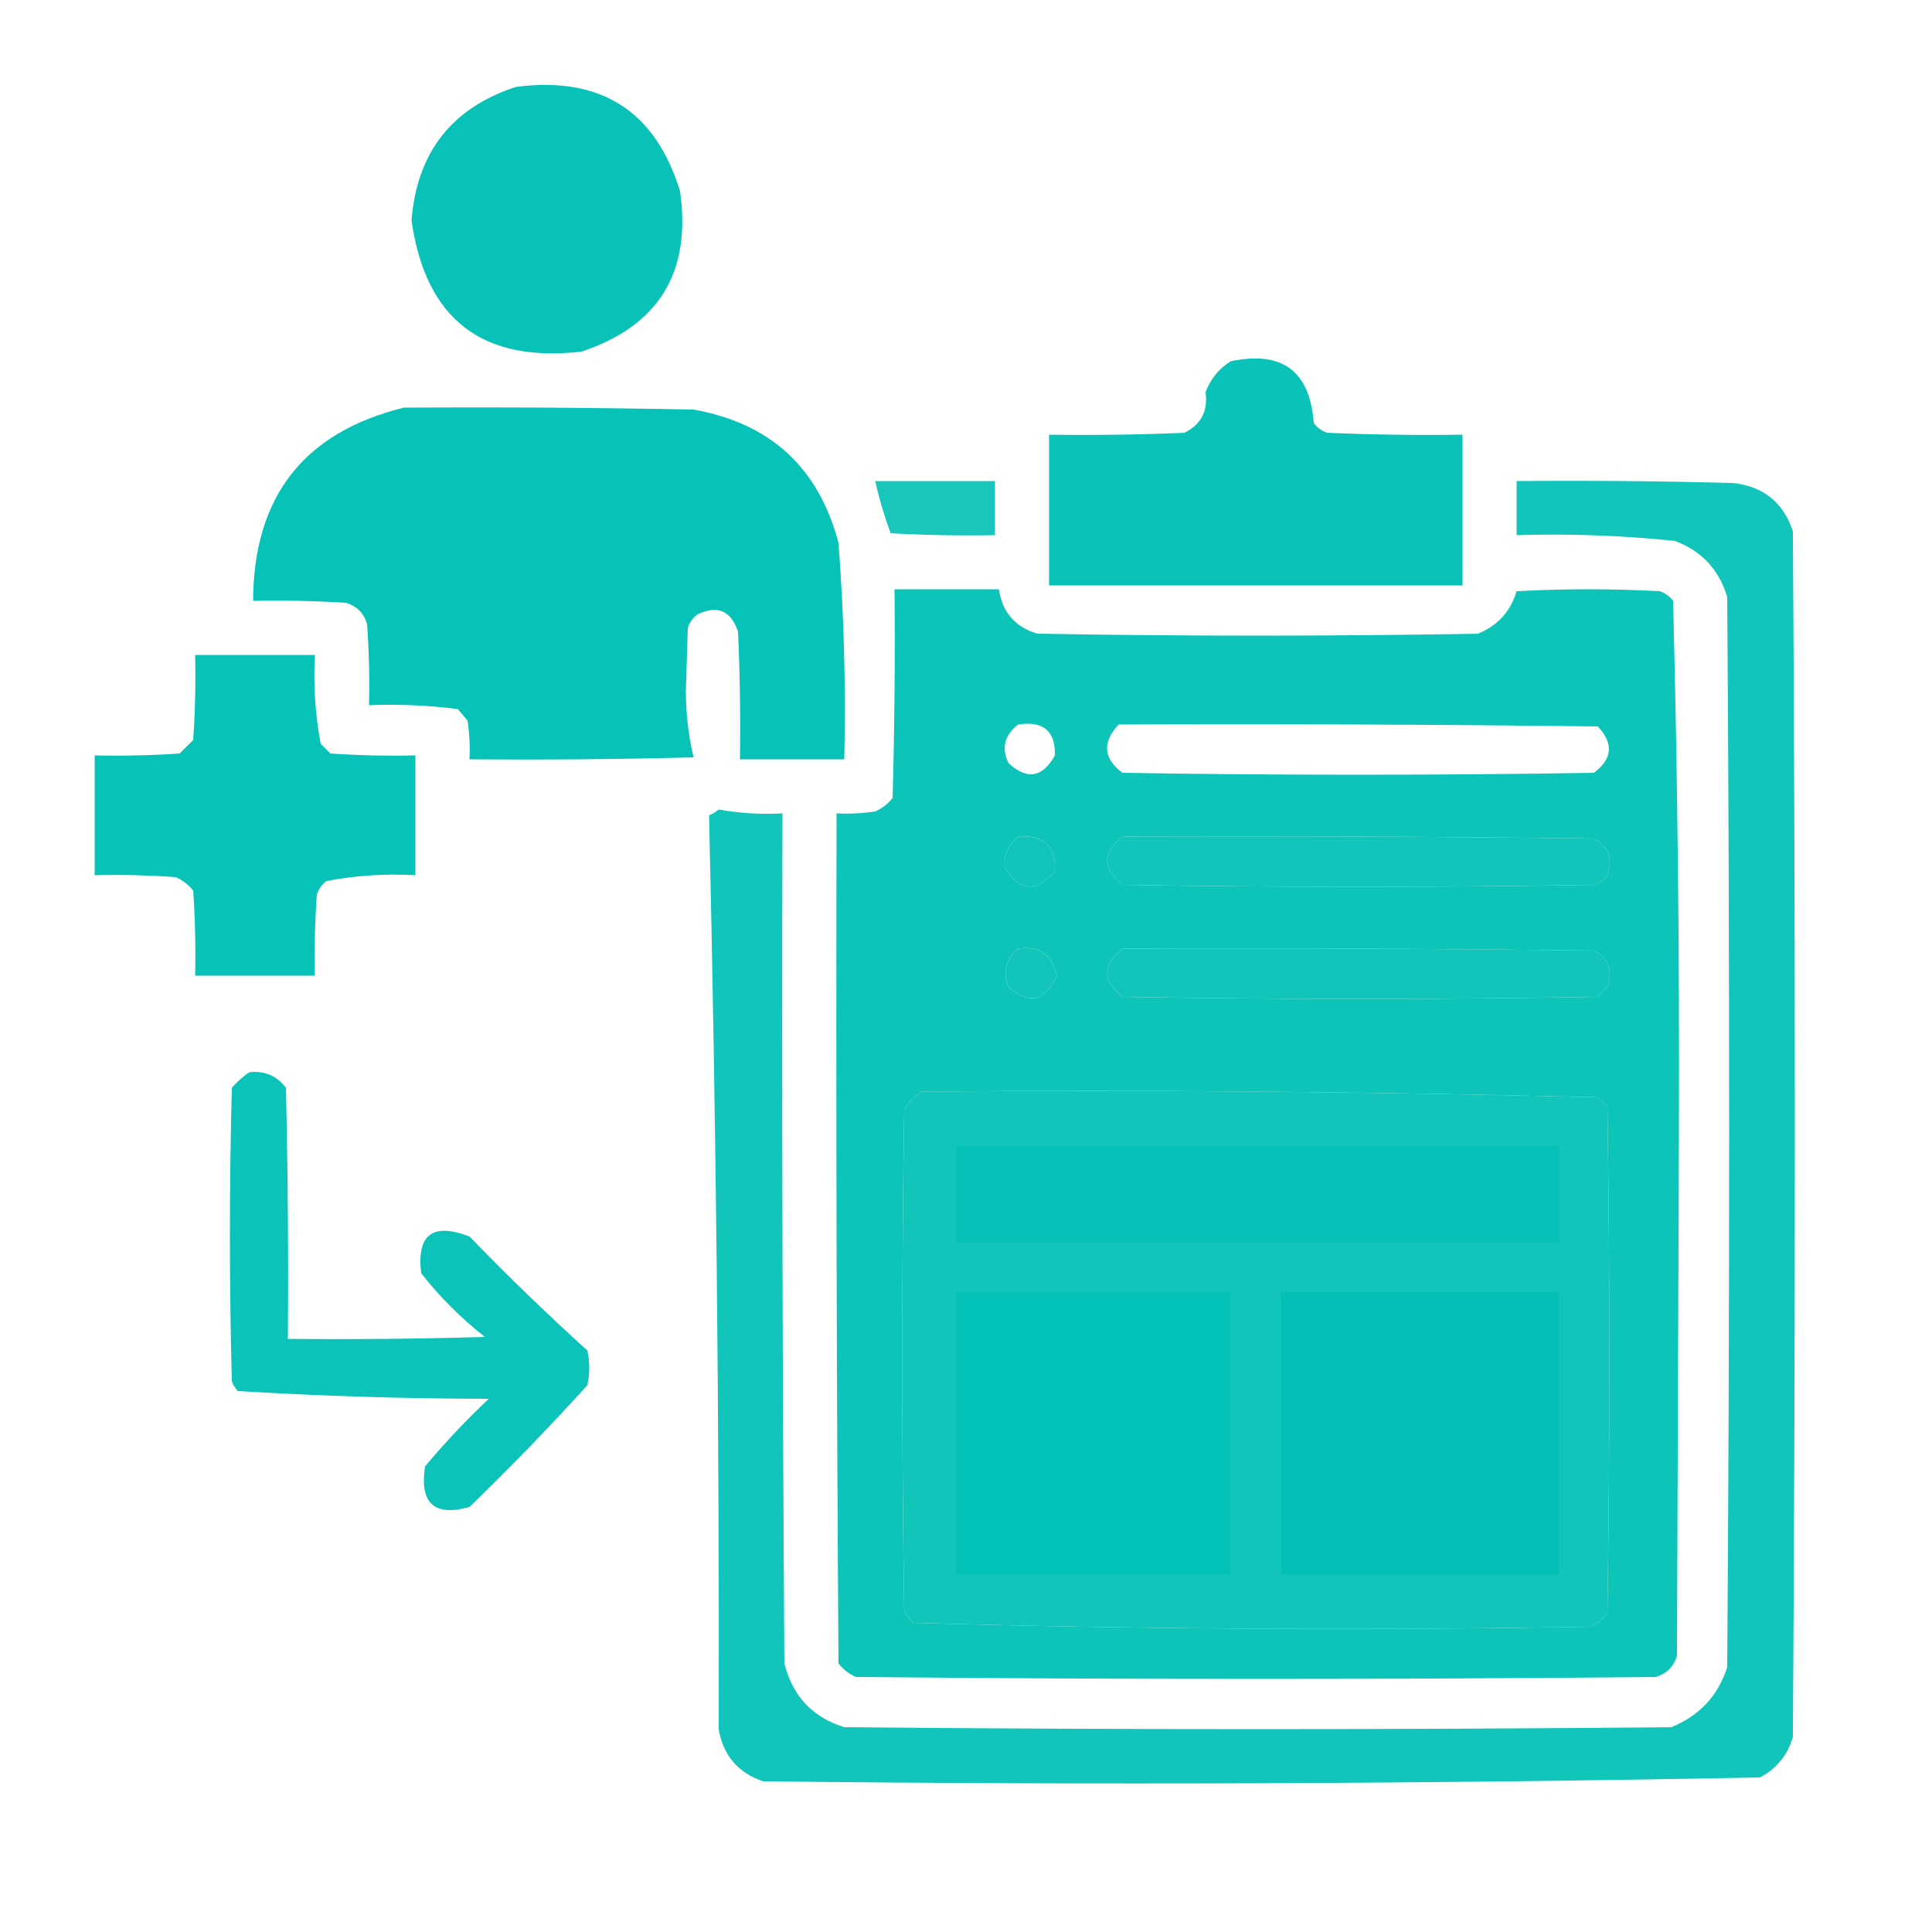
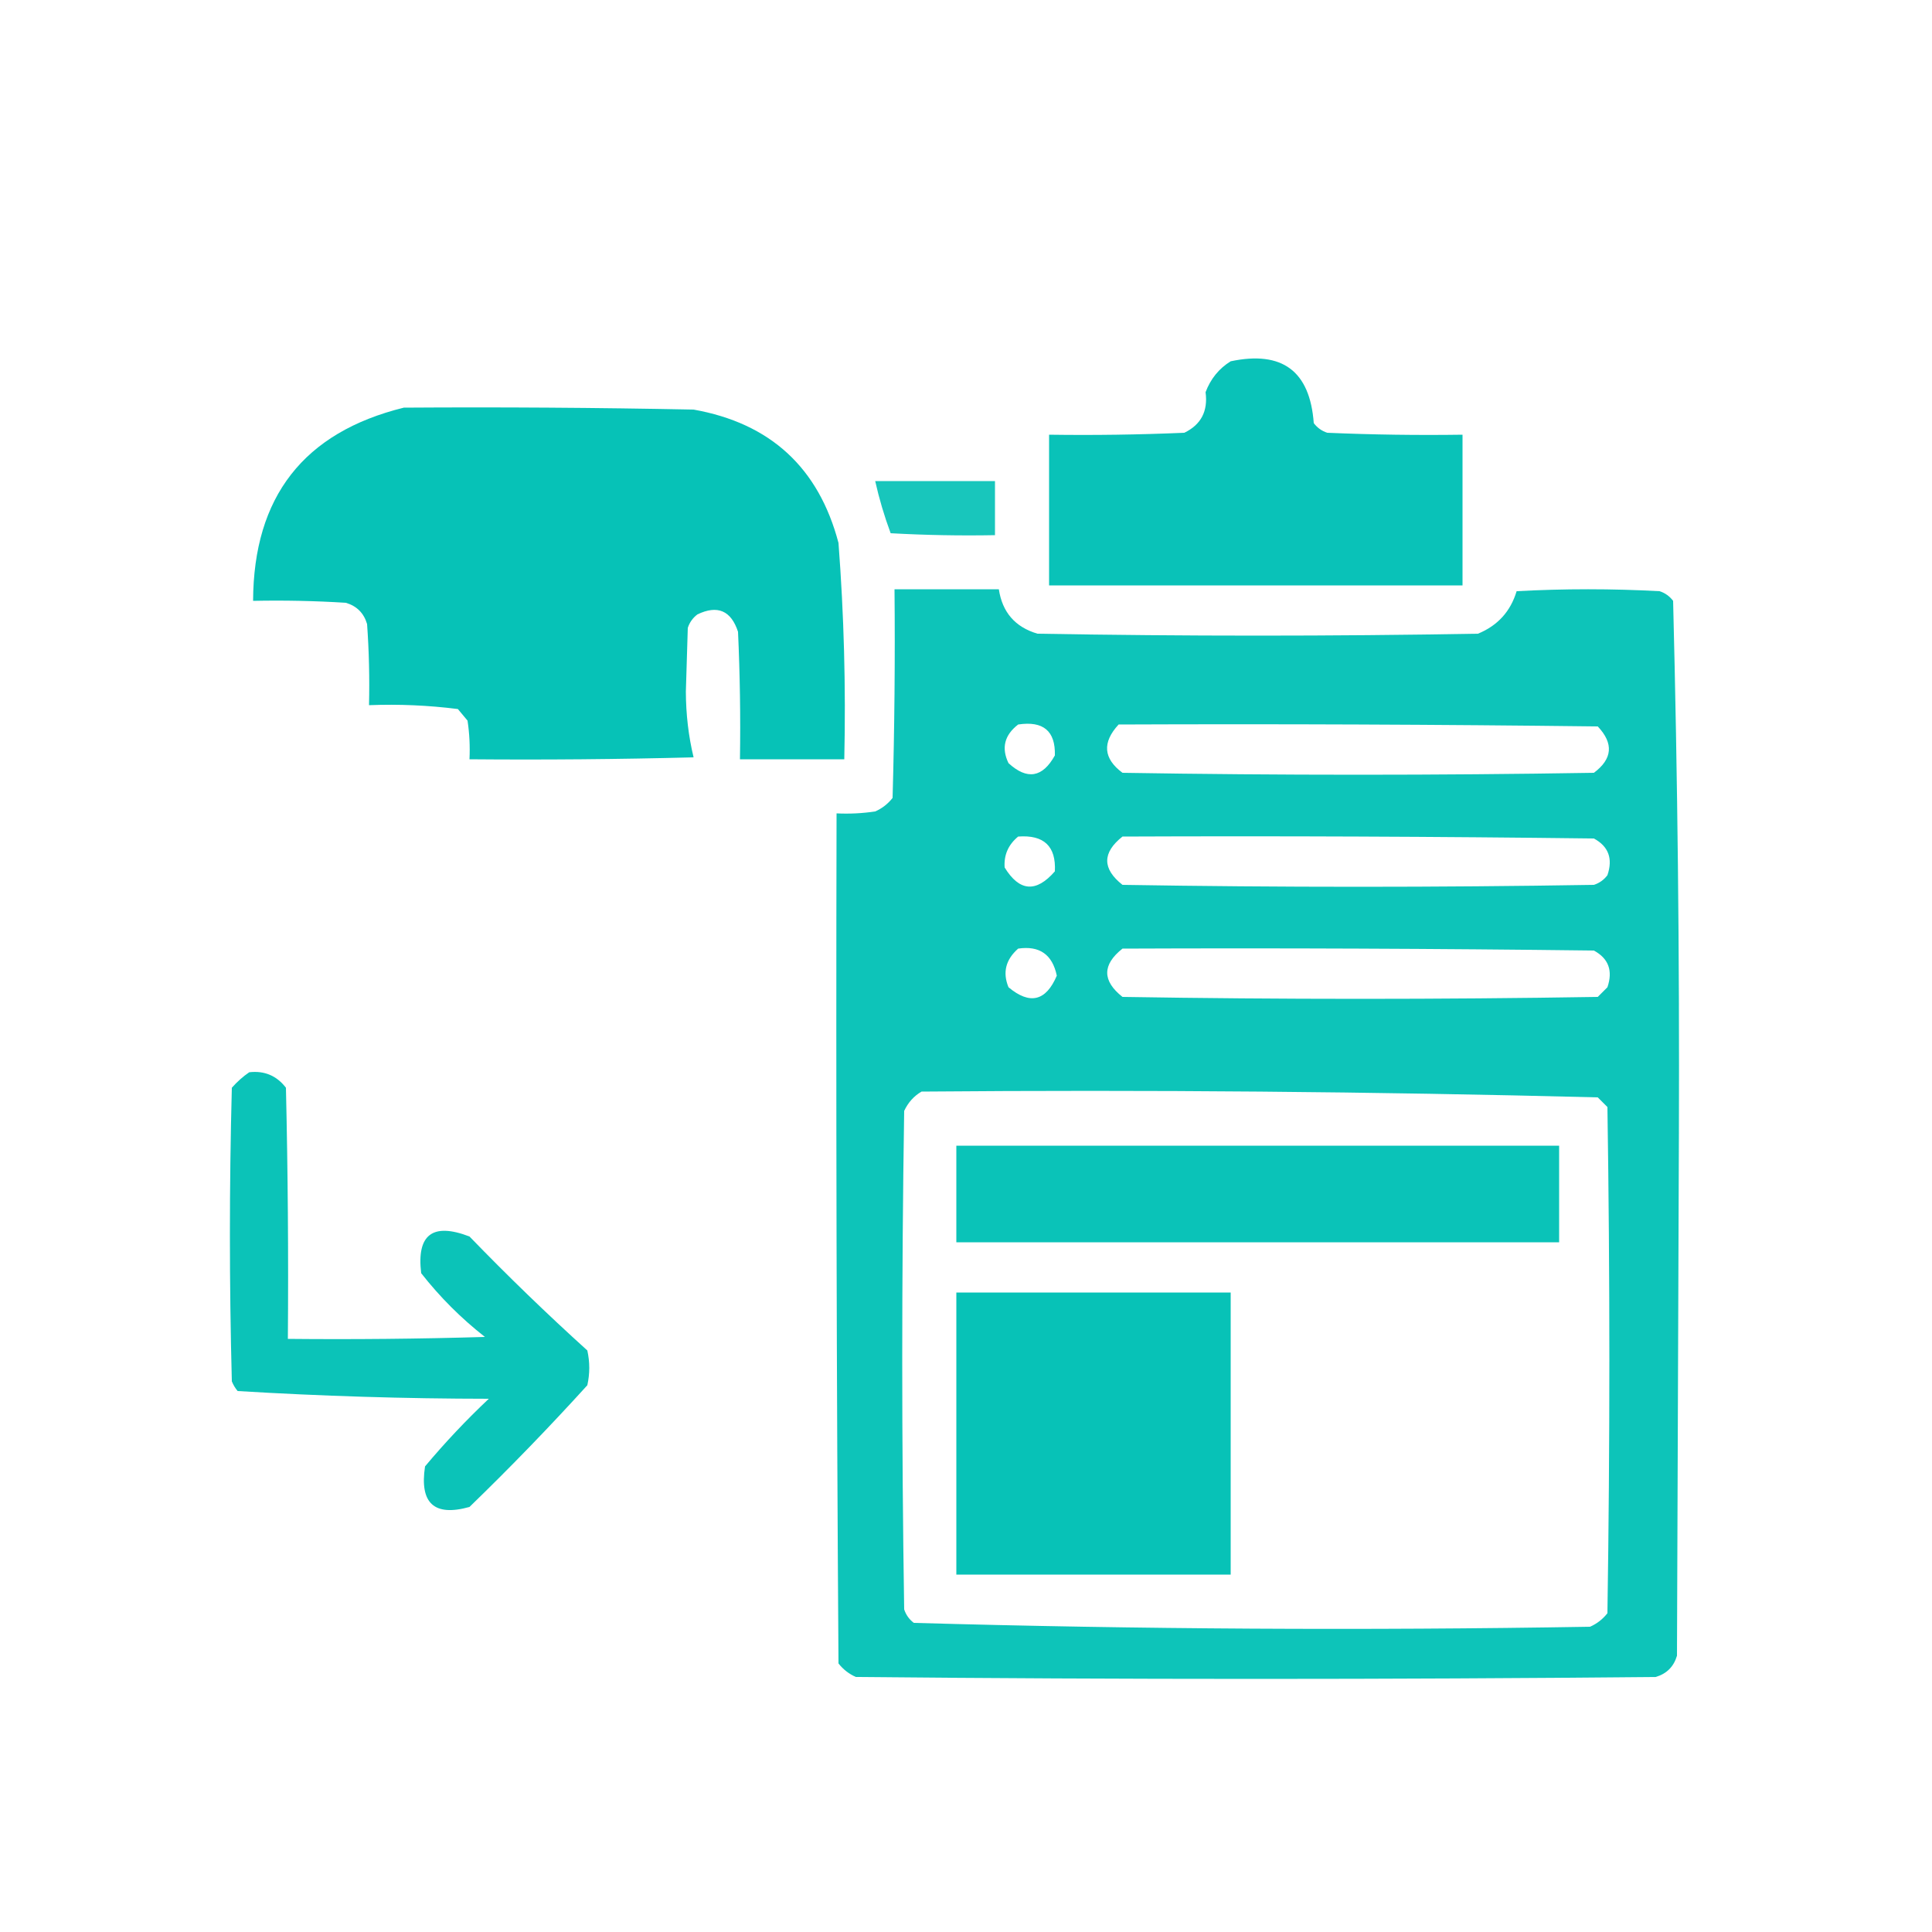
<svg xmlns="http://www.w3.org/2000/svg" width="500px" height="500px" style="shape-rendering:geometricPrecision; text-rendering:geometricPrecision; image-rendering:optimizeQuality; fill-rule:evenodd; clip-rule:evenodd">
  <g>
-     <path style="opacity:0.975" fill="#03c1b6" d="M 133.5,22.5 C 155.425,19.634 169.592,28.634 176,49.5C 178.972,70.503 170.472,84.337 150.5,91C 124.782,93.947 110.116,82.614 106.5,57C 107.927,39.423 116.927,27.923 133.5,22.5 Z" />
-   </g>
+     </g>
  <g>
    <path style="opacity:0.969" fill="#03c1b6" d="M 318.5,93.5 C 331.843,90.688 339.01,96.021 340,109.5C 340.903,110.701 342.069,111.535 343.5,112C 355.162,112.5 366.829,112.667 378.5,112.5C 378.5,125.5 378.5,138.5 378.5,151.5C 342.833,151.5 307.167,151.5 271.5,151.5C 271.5,138.5 271.5,125.5 271.5,112.5C 283.171,112.667 294.838,112.5 306.5,112C 310.824,109.91 312.657,106.41 312,101.5C 313.305,98.039 315.471,95.372 318.5,93.5 Z" />
  </g>
  <g>
    <path style="opacity:0.982" fill="#03c1b6" d="M 104.5,105.5 C 129.502,105.333 154.502,105.5 179.5,106C 199.366,109.534 211.866,121.034 217,140.5C 218.419,159.125 218.919,177.792 218.5,196.5C 209.5,196.5 200.5,196.5 191.5,196.5C 191.667,185.495 191.5,174.495 191,163.5C 189.197,158.015 185.697,156.515 180.5,159C 179.299,159.903 178.465,161.069 178,162.5C 177.833,168 177.667,173.5 177.5,179C 177.525,184.911 178.192,190.578 179.5,196C 160.17,196.5 140.836,196.667 121.5,196.5C 121.665,193.15 121.498,189.817 121,186.5C 120.167,185.5 119.333,184.5 118.5,183.5C 110.89,182.533 103.223,182.2 95.5,182.5C 95.666,175.492 95.5,168.492 95,161.5C 94.167,158.667 92.333,156.833 89.5,156C 81.507,155.5 73.507,155.334 65.5,155.5C 65.609,128.555 78.609,111.889 104.5,105.5 Z" />
  </g>
  <g>
    <path style="opacity:0.911" fill="#03c1b6" d="M 226.5,124.5 C 236.833,124.5 247.167,124.5 257.5,124.5C 257.5,129.167 257.5,133.833 257.5,138.5C 248.494,138.666 239.494,138.5 230.5,138C 228.86,133.581 227.527,129.081 226.5,124.5 Z" />
  </g>
  <g>
-     <path style="opacity:0.94" fill="#03c1b6" d="M 392.5,124.5 C 411.17,124.333 429.836,124.5 448.5,125C 456.356,125.858 461.522,130.025 464,137.5C 464.667,241.5 464.667,345.5 464,449.5C 462.65,454.185 459.817,457.685 455.5,460C 369.557,461.659 283.557,461.992 197.5,461C 190.979,458.794 187.146,454.294 186,447.5C 186.162,368.454 185.329,289.621 183.5,211C 184.416,210.626 185.25,210.126 186,209.5C 191.407,210.473 196.907,210.807 202.5,210.5C 202.333,283.834 202.5,357.167 203,430.5C 205.095,438.927 210.261,444.427 218.5,447C 289.833,447.667 361.167,447.667 432.5,447C 439.758,444.076 444.592,438.909 447,431.5C 447.667,339.167 447.667,246.833 447,154.5C 444.882,147.417 440.382,142.584 433.5,140C 419.893,138.573 406.226,138.073 392.5,138.5C 392.5,133.833 392.5,129.167 392.5,124.5 Z M 263.5,216.5 C 270.164,216 273.331,219 273,225.5C 268.155,231.079 263.822,230.746 260,224.5C 259.777,221.275 260.943,218.609 263.5,216.5 Z M 290.5,216.5 C 331.168,216.333 371.835,216.5 412.5,217C 416.292,219.053 417.458,222.219 416,226.5C 415.097,227.701 413.931,228.535 412.5,229C 371.833,229.667 331.167,229.667 290.5,229C 285.232,224.837 285.232,220.671 290.5,216.5 Z M 263.5,245.5 C 269.02,244.684 272.353,247.017 273.5,252.5C 270.689,259.108 266.523,260.108 261,255.5C 259.43,251.686 260.263,248.353 263.5,245.5 Z M 290.5,245.5 C 331.168,245.333 371.835,245.5 412.5,246C 416.292,248.053 417.458,251.219 416,255.5C 415.167,256.333 414.333,257.167 413.5,258C 372.5,258.667 331.5,258.667 290.5,258C 285.232,253.837 285.232,249.671 290.5,245.5 Z M 238.5,282.5 C 296.917,282.008 355.25,282.508 413.5,284C 414.333,284.833 415.167,285.667 416,286.5C 416.667,330.167 416.667,373.833 416,417.5C 414.786,419.049 413.286,420.215 411.5,421C 353.109,421.988 294.775,421.655 236.5,420C 235.299,419.097 234.465,417.931 234,416.5C 233.333,373.5 233.333,330.5 234,287.5C 235.025,285.313 236.525,283.646 238.5,282.5 Z" />
-   </g>
+     </g>
  <g>
    <path style="opacity:0.957" fill="#03c1b6" d="M 231.5,152.5 C 240.5,152.5 249.5,152.5 258.5,152.5C 259.397,158.464 262.73,162.298 268.5,164C 306.5,164.667 344.5,164.667 382.5,164C 387.593,161.909 390.926,158.242 392.5,153C 404.833,152.333 417.167,152.333 429.5,153C 430.931,153.465 432.097,154.299 433,155.5C 434.162,201.251 434.662,247.084 434.5,293C 434.333,338.167 434.167,383.333 434,428.5C 433.167,431.333 431.333,433.167 428.5,434C 359.5,434.667 290.5,434.667 221.5,434C 219.714,433.215 218.214,432.049 217,430.5C 216.5,357.167 216.333,283.834 216.5,210.5C 219.85,210.665 223.183,210.498 226.5,210C 228.286,209.215 229.786,208.049 231,206.5C 231.5,188.503 231.667,170.503 231.5,152.5 Z M 263.5,187.5 C 270.005,186.518 273.172,189.185 273,195.5C 269.819,201.252 265.819,201.919 261,197.5C 259.11,193.58 259.943,190.246 263.5,187.5 Z M 289.5,187.5 C 330.835,187.333 372.168,187.5 413.5,188C 417.654,192.399 417.321,196.399 412.5,200C 371.833,200.667 331.167,200.667 290.5,200C 285.537,196.311 285.203,192.145 289.5,187.5 Z M 263.5,216.5 C 260.943,218.609 259.777,221.275 260,224.5C 263.822,230.746 268.155,231.079 273,225.5C 273.331,219 270.164,216 263.5,216.5 Z M 290.5,216.5 C 285.232,220.671 285.232,224.837 290.5,229C 331.167,229.667 371.833,229.667 412.5,229C 413.931,228.535 415.097,227.701 416,226.5C 417.458,222.219 416.292,219.053 412.5,217C 371.835,216.5 331.168,216.333 290.5,216.5 Z M 263.5,245.5 C 260.263,248.353 259.43,251.686 261,255.5C 266.523,260.108 270.689,259.108 273.5,252.5C 272.353,247.017 269.02,244.684 263.5,245.5 Z M 290.5,245.5 C 285.232,249.671 285.232,253.837 290.5,258C 331.5,258.667 372.5,258.667 413.5,258C 414.333,257.167 415.167,256.333 416,255.5C 417.458,251.219 416.292,248.053 412.5,246C 371.835,245.5 331.168,245.333 290.5,245.5 Z M 238.5,282.5 C 236.525,283.646 235.025,285.313 234,287.5C 233.333,330.5 233.333,373.5 234,416.5C 234.465,417.931 235.299,419.097 236.5,420C 294.775,421.655 353.109,421.988 411.5,421C 413.286,420.215 414.786,419.049 416,417.5C 416.667,373.833 416.667,330.167 416,286.5C 415.167,285.667 414.333,284.833 413.5,284C 355.25,282.508 296.917,282.008 238.5,282.5 Z" />
  </g>
  <g>
-     <path style="opacity:0.978" fill="#03c1b6" d="M 50.5,169.5 C 60.833,169.5 71.167,169.5 81.5,169.5C 81.068,177.279 81.568,184.946 83,192.5C 83.833,193.333 84.667,194.167 85.5,195C 92.826,195.5 100.159,195.666 107.5,195.5C 107.5,205.833 107.5,216.167 107.5,226.5C 99.721,226.068 92.054,226.568 84.5,228C 83.299,228.903 82.465,230.069 82,231.5C 81.5,238.492 81.334,245.492 81.5,252.5C 71.167,252.5 60.833,252.5 50.5,252.5C 50.666,245.159 50.5,237.826 50,230.5C 48.786,228.951 47.286,227.785 45.5,227C 38.508,226.5 31.508,226.334 24.5,226.5C 24.5,216.167 24.5,205.833 24.5,195.5C 31.841,195.666 39.174,195.5 46.5,195C 47.667,193.833 48.833,192.667 50,191.5C 50.5,184.174 50.666,176.841 50.5,169.5 Z" />
-   </g>
+     </g>
  <g>
    <path style="opacity:0.961" fill="#03c1b6" d="M 64.5,277.5 C 68.426,277.047 71.592,278.38 74,281.5C 74.5,303.164 74.667,324.831 74.5,346.5C 91.503,346.667 108.503,346.5 125.5,346C 119.333,341.167 113.833,335.667 109,329.5C 107.794,319.507 111.961,316.34 121.5,320C 131.363,330.197 141.529,340.03 152,349.5C 152.667,352.5 152.667,355.5 152,358.5C 142.197,369.304 132.03,379.804 121.5,390C 112.376,392.549 108.543,389.049 110,379.5C 115.134,373.365 120.634,367.531 126.5,362C 104.745,361.978 83.078,361.312 61.5,360C 60.874,359.25 60.374,358.416 60,357.5C 59.333,332.167 59.333,306.833 60,281.5C 61.397,279.93 62.897,278.596 64.5,277.5 Z" />
  </g>
  <g>
    <path style="opacity:0.967" fill="#03c1b6" d="M 247.5,296.5 C 299.5,296.5 351.5,296.5 403.5,296.5C 403.5,304.833 403.5,313.167 403.5,321.5C 351.5,321.5 299.5,321.5 247.5,321.5C 247.5,313.167 247.5,304.833 247.5,296.5 Z" />
  </g>
  <g>
    <path style="opacity:0.979" fill="#03c1b6" d="M 247.5,334.5 C 271.167,334.5 294.833,334.5 318.5,334.5C 318.5,358.833 318.5,383.167 318.5,407.5C 294.833,407.5 271.167,407.5 247.5,407.5C 247.5,383.167 247.5,358.833 247.5,334.5 Z" />
  </g>
  <g>
-     <path style="opacity:0.969" fill="#03c1b6" d="M 331.5,334.5 C 355.5,334.5 379.5,334.5 403.5,334.5C 403.5,358.833 403.5,383.167 403.5,407.5C 379.5,407.5 355.5,407.5 331.5,407.5C 331.5,383.167 331.5,358.833 331.5,334.5 Z" />
-   </g>
+     </g>
</svg>